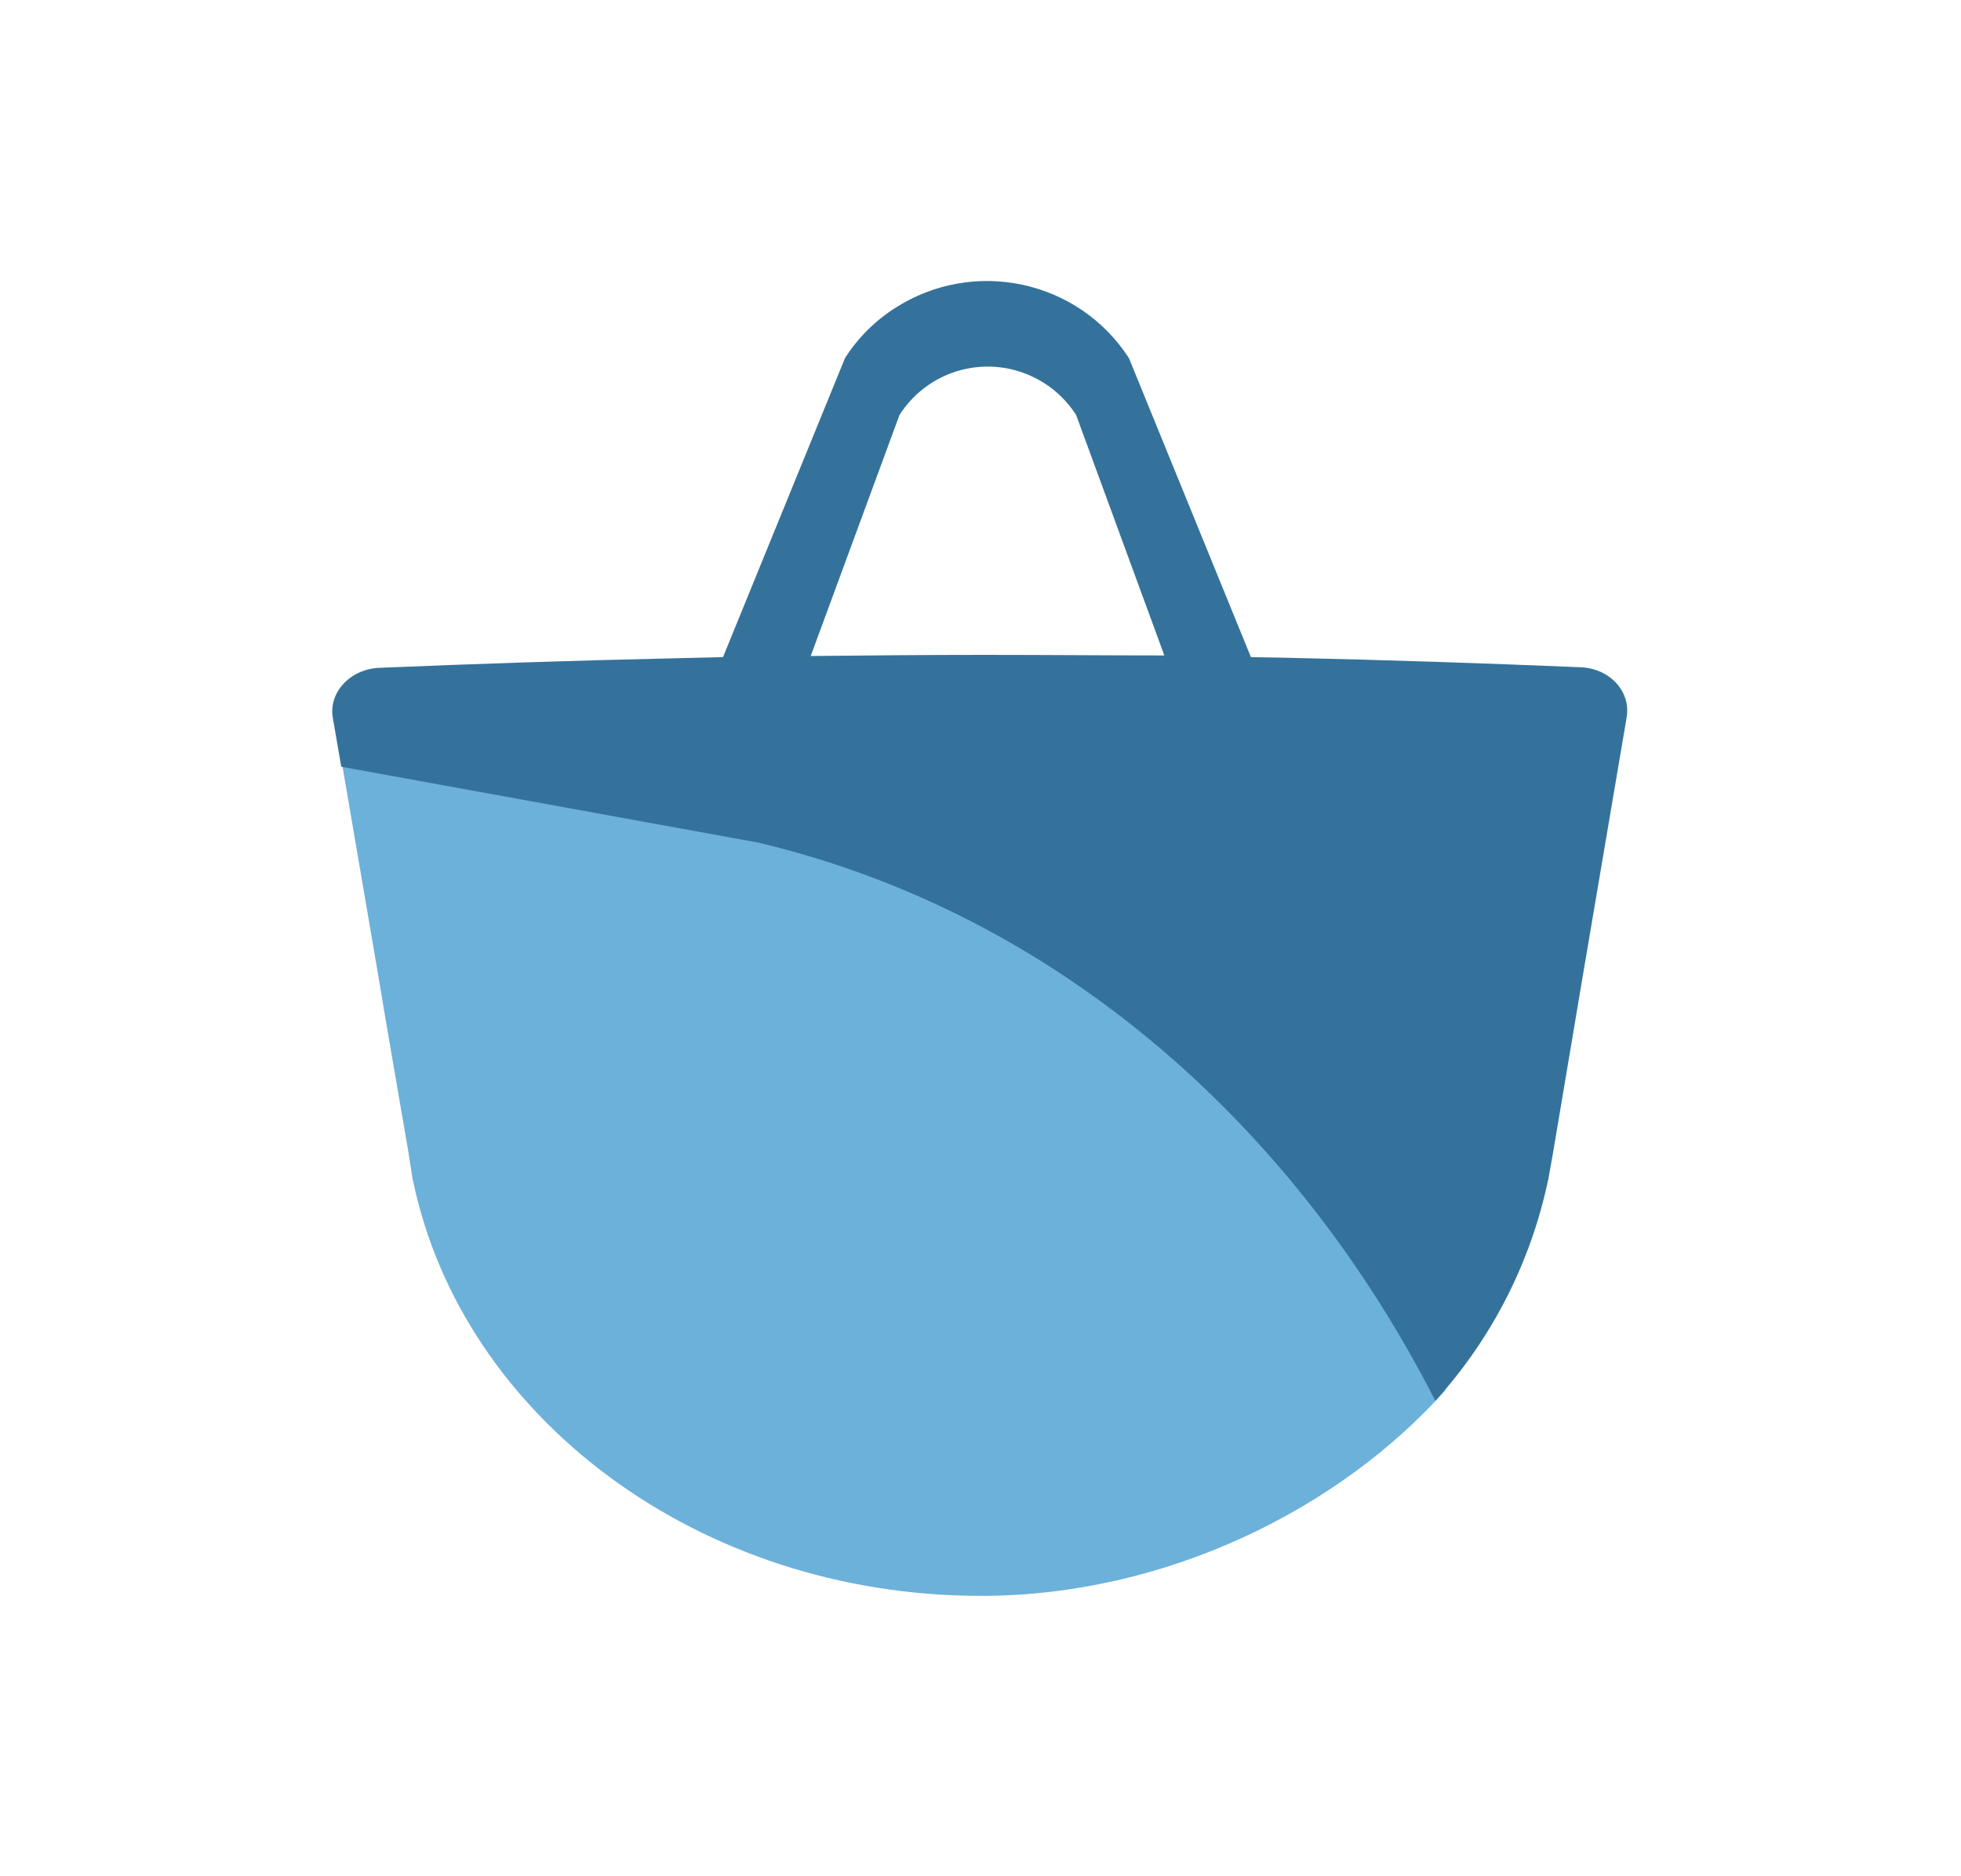
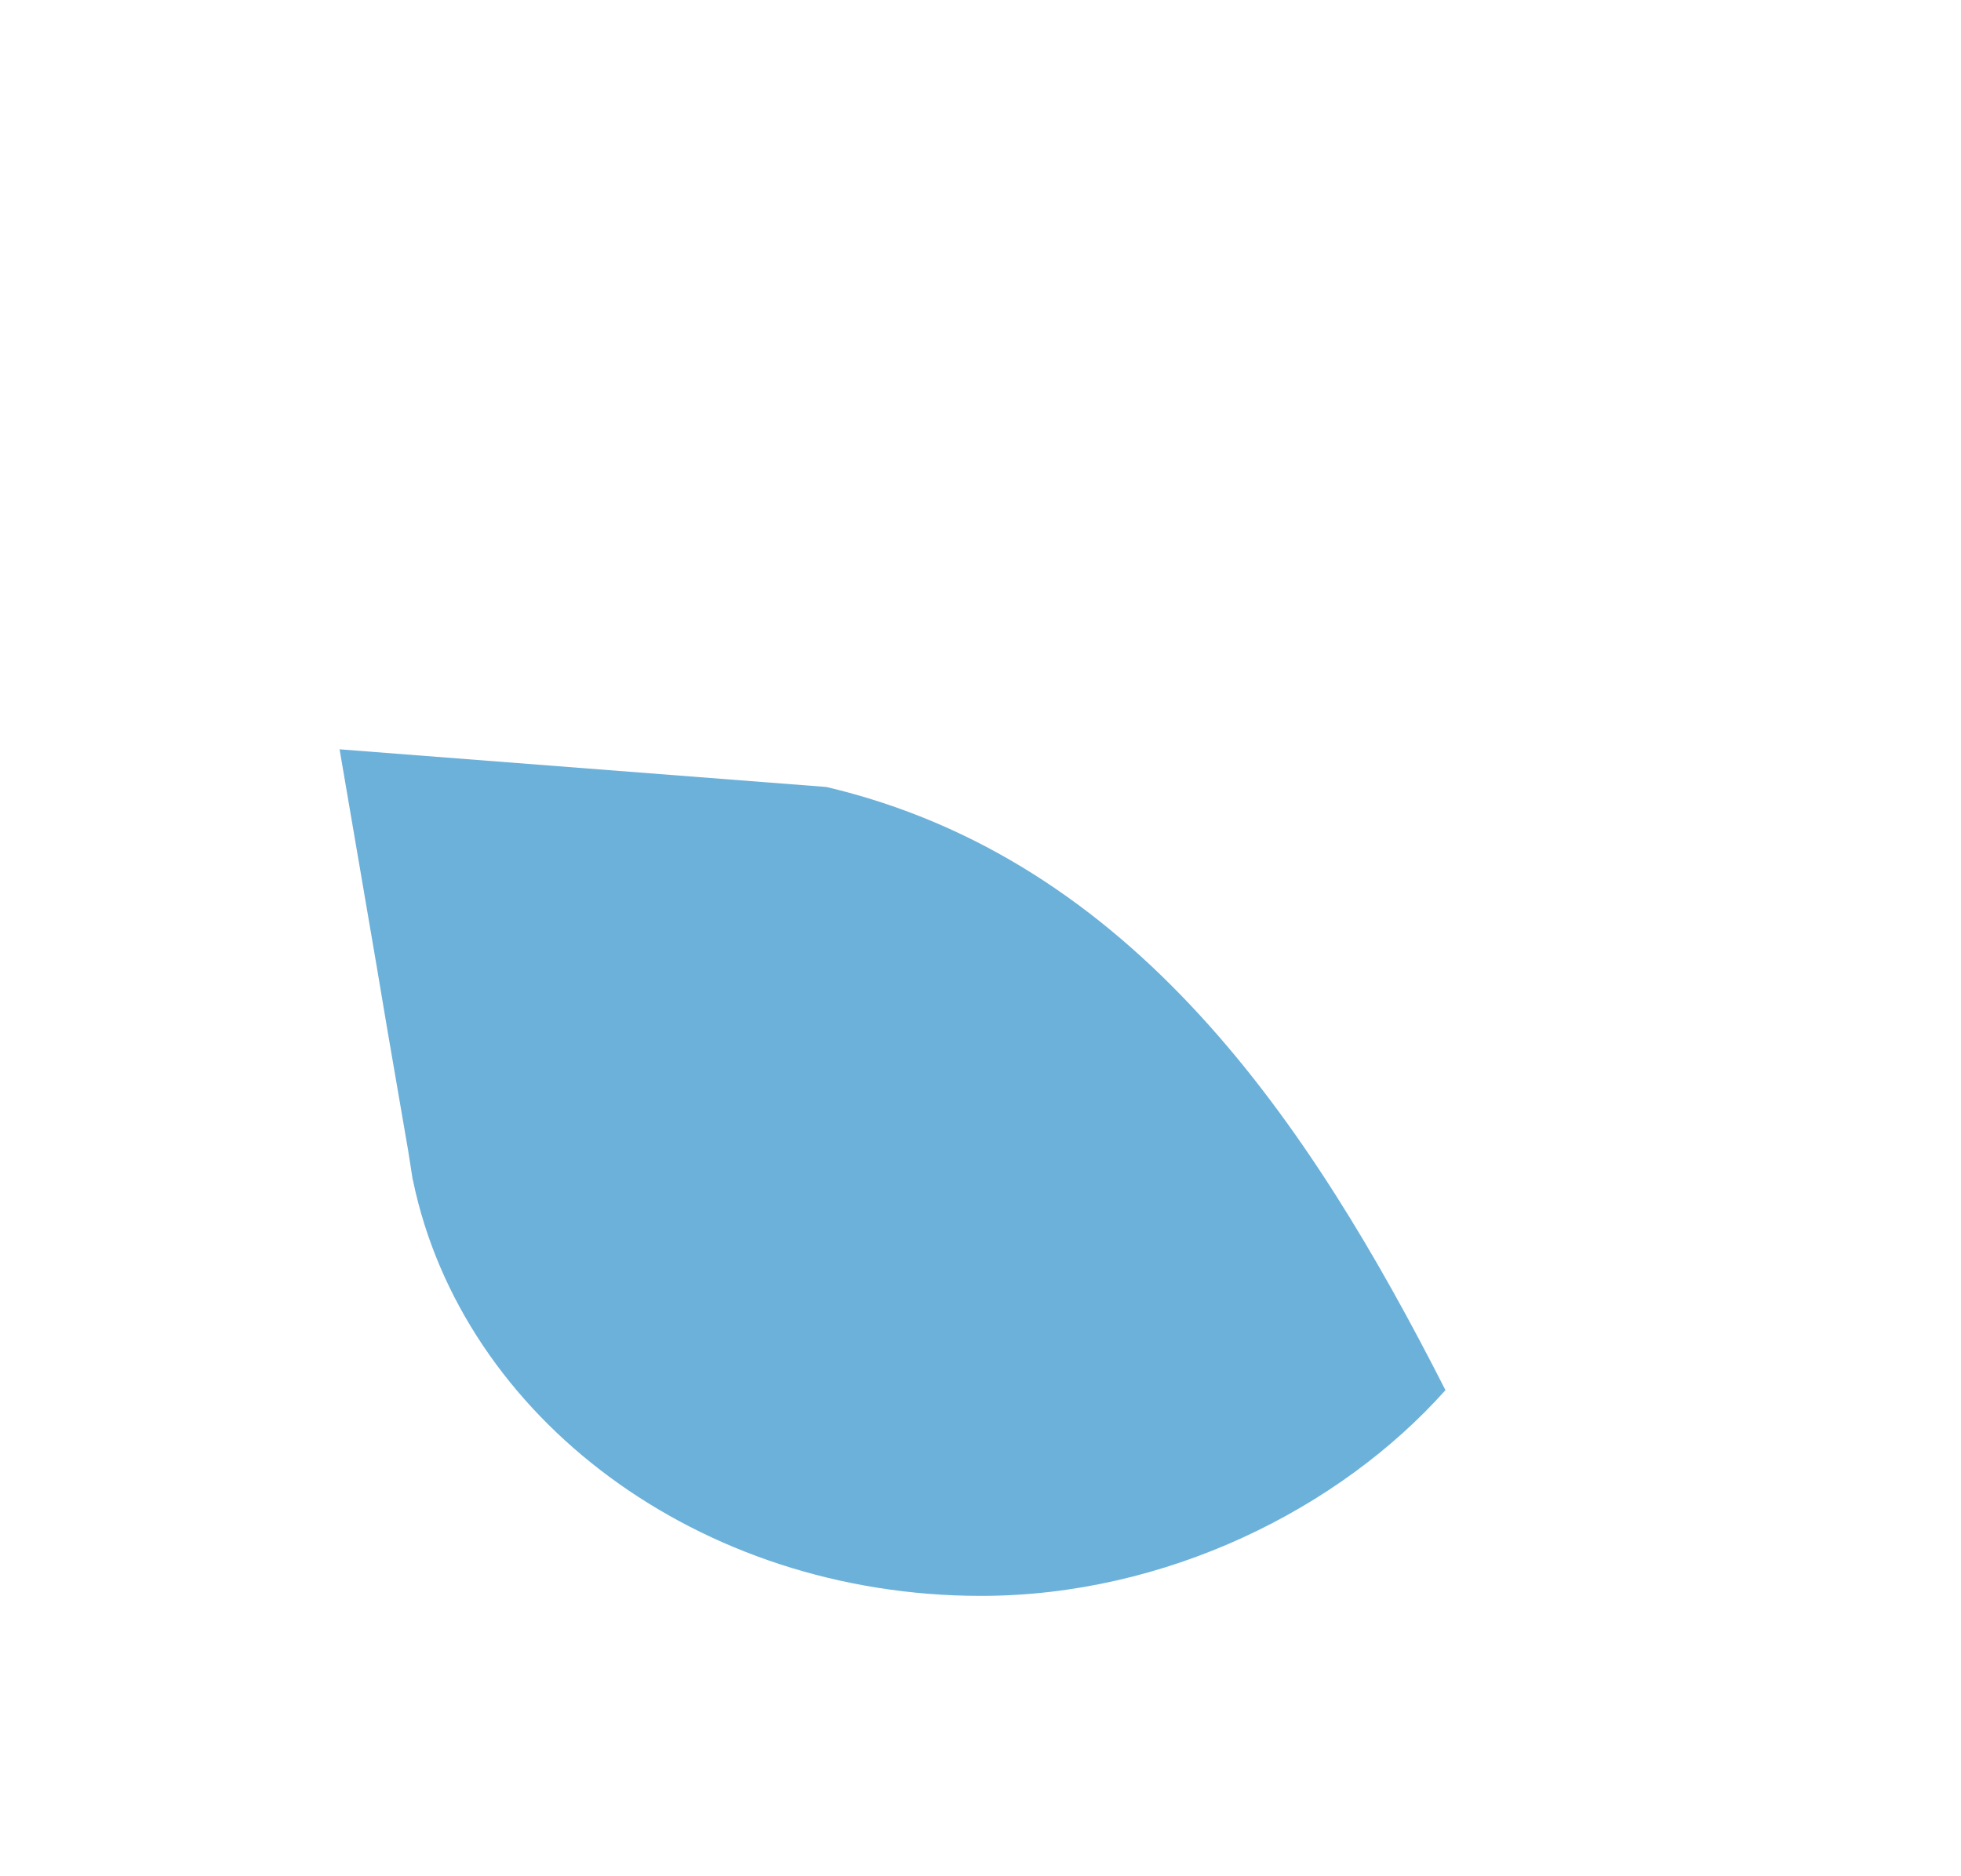
<svg xmlns="http://www.w3.org/2000/svg" version="1.1" id="Layer_1" x="0px" y="0px" viewBox="0 0 348.8 333.8" style="enable-background:new 0 0 348.8 333.8;" xml:space="preserve">
  <style type="text/css">
	.st0{fill:#6CB1DA;}
	.st1{fill:#34729C;}
</style>
  <path class="st0" d="M257.1,247.3c-18.8,21.1-49.7,36.6-82.6,36.6c-50.3,0-92.2-31.8-101-73.7c0-0.1,0-0.2-0.1-0.3v-0.1l-0.8-5.1  l-3.7-21.5L67,171.9l-6.6-38.6L147,140C201.6,152.9,232.9,199.7,257.1,247.3z" />
-   <path class="st1" d="M281.1,118.7c-16.8-0.7-34.4-1.3-52.8-1.7l-5.8-0.1l-21.7-53.2c-9-13.9-27.6-17.9-41.6-8.9  c-3.6,2.3-6.6,5.3-8.9,8.9l-21.7,53.2l-8.3,0.2c-18.3,0.4-36,1-52.8,1.7c-5.2,0.2-9.1,4.4-8.3,8.9l1.5,8.7l74.2,13.5  c54.6,13,96.2,51.8,120.4,99.3c10-11,16.9-24.5,20-39c0-0.1,0-0.2,0.1-0.3v-0.1l0.9-5.1l3.6-21.4l1.9-11.3l7.5-44.2  C290.2,123.1,286.4,118.9,281.1,118.7z M175.1,116.5c-10.4,0-20.7,0.1-30.9,0.2L160,73.8c5.6-8.7,17.1-11.2,25.8-5.6  c2.2,1.4,4.1,3.3,5.6,5.6l15.7,42.8C196.6,116.6,185.9,116.5,175.1,116.5z" />
</svg>